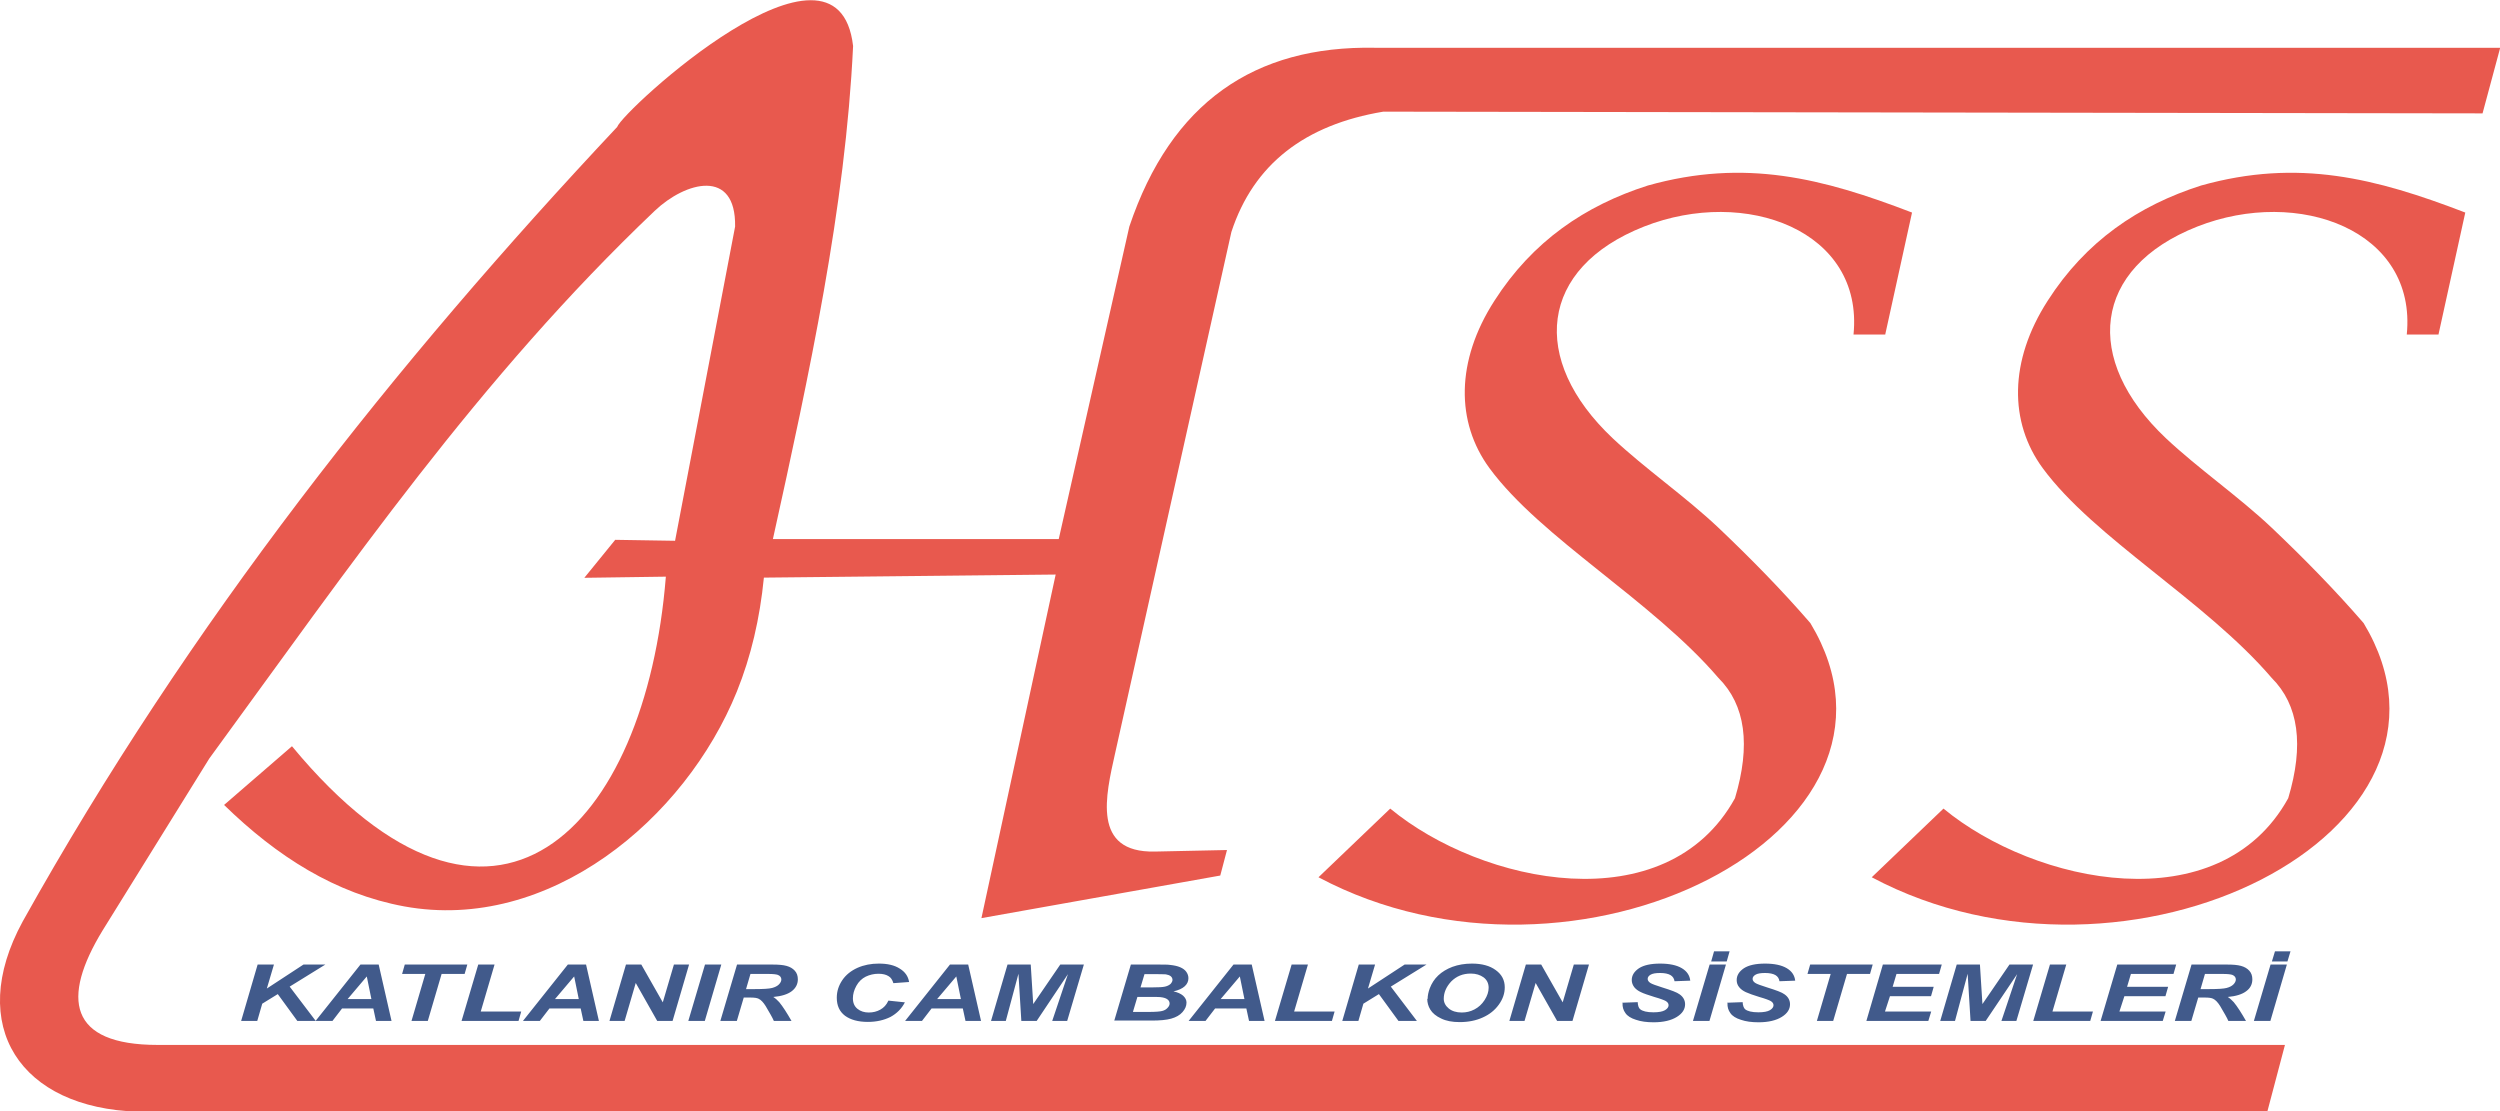
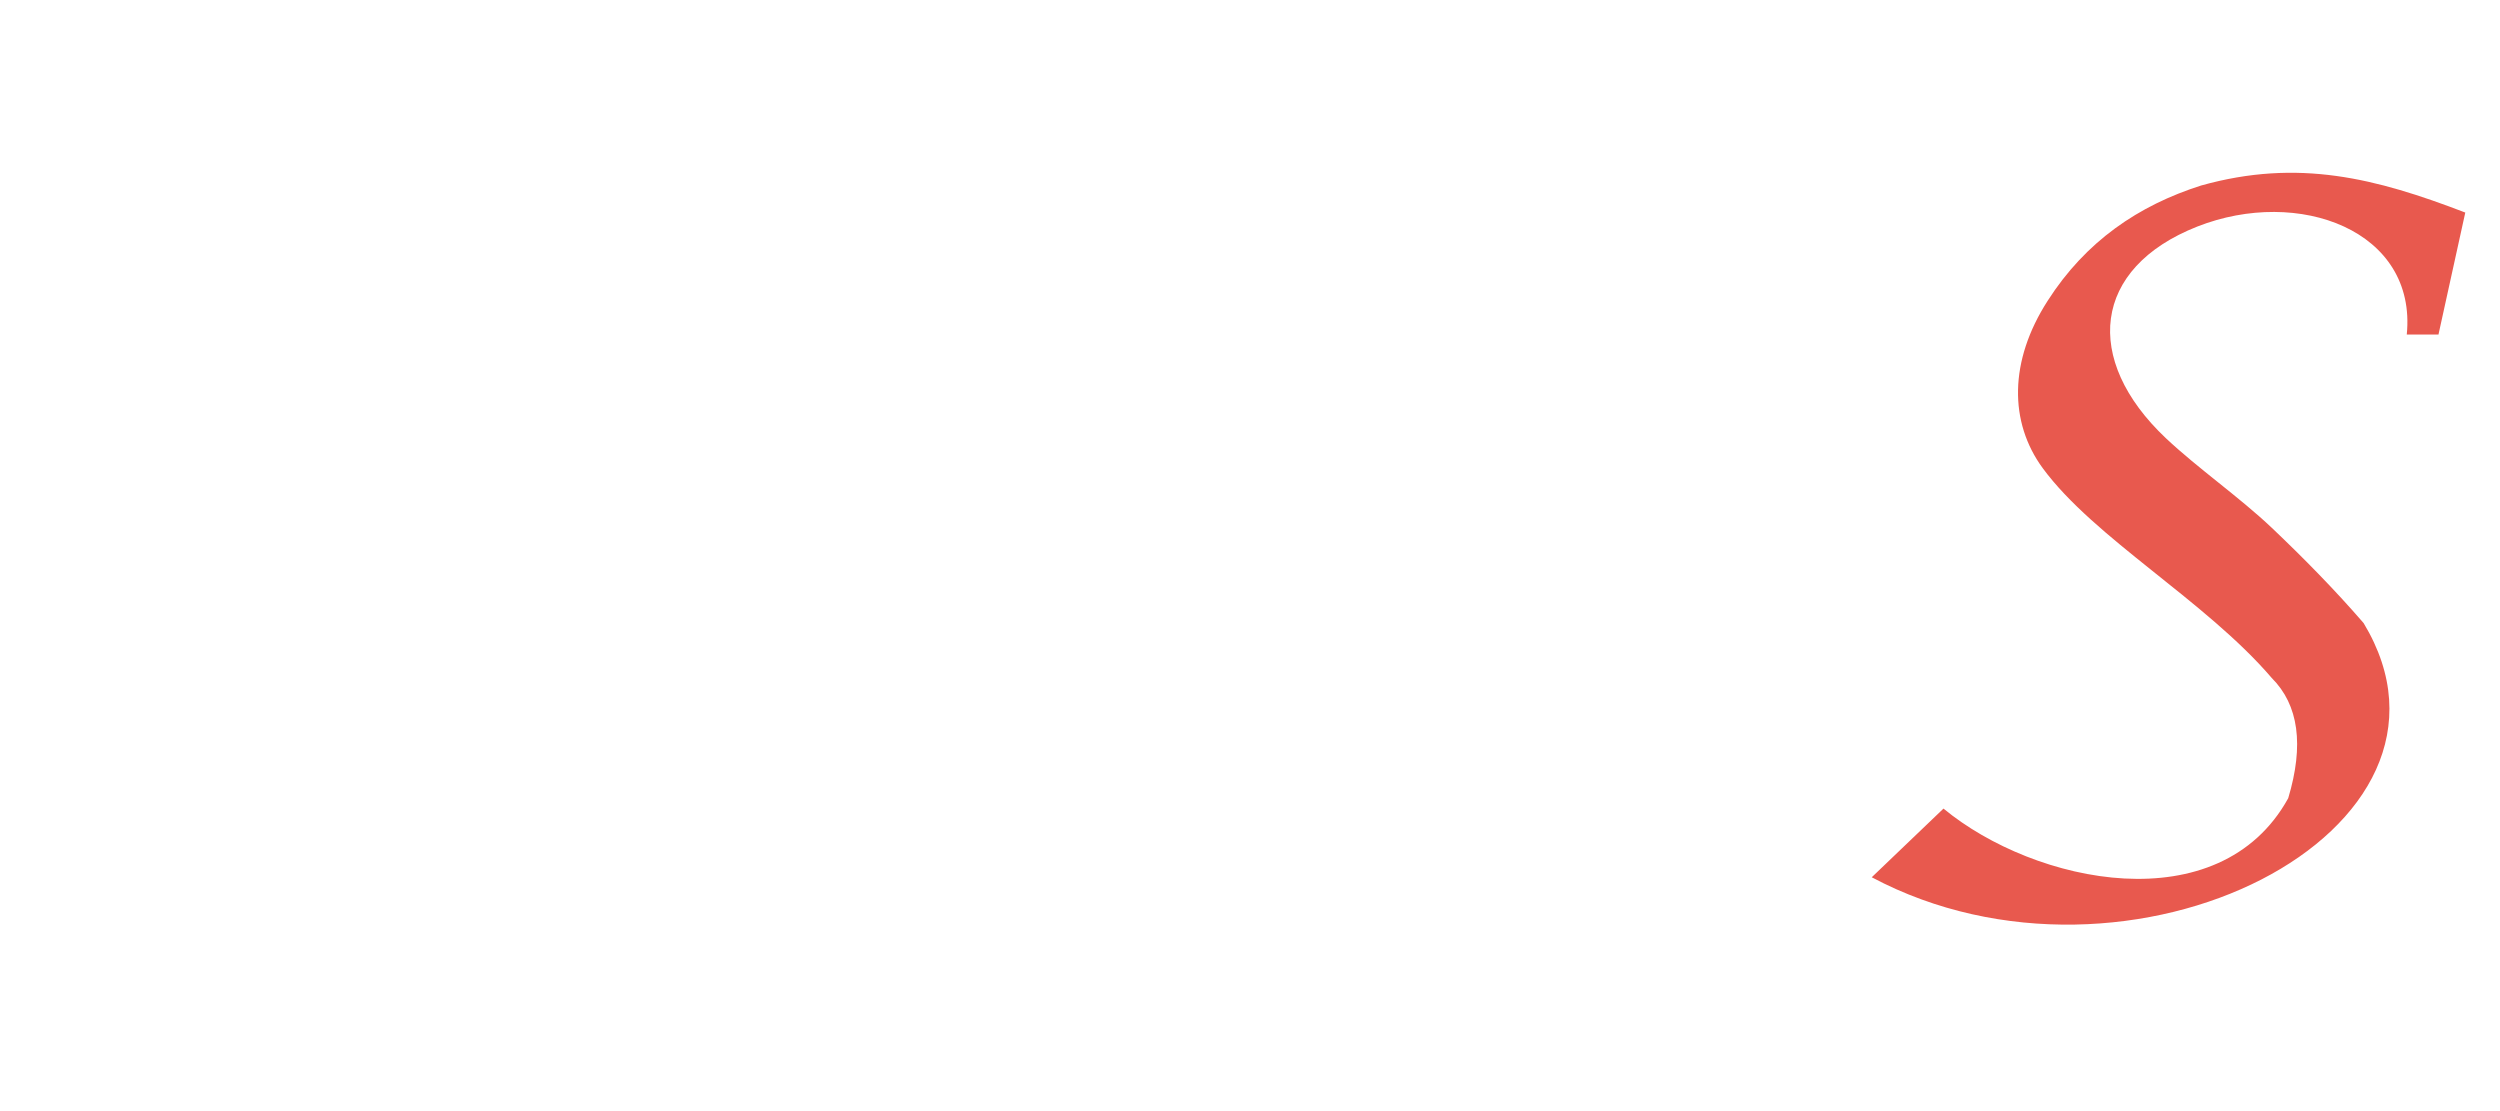
<svg xmlns="http://www.w3.org/2000/svg" id="katman_2" data-name="katman 2" viewBox="0 0 130.32 57.94">
  <defs>
    <style>
      .cls-1 {
        fill: #e8594e;
        fill-rule: evenodd;
      }

      .cls-2 {
        fill: #415a8b;
      }
    </style>
  </defs>
  <g id="katman_1" data-name="katman 1">
-     <path class="cls-1" d="M15.22,38.9c10.51,12.69,18.44,4.27,19.49-8.84l-4.25.06,1.61-1.98,3.12.05,3.13-16.38c.05-3.05-2.58-2.35-4.19-.82-9.14,8.69-15.92,18.56-23.22,28.55l-5.56,8.96c-2.16,3.54-1.78,5.97,2.87,5.97h110.89s-.92,3.48-.92,3.48H7.2c-6.13-.18-8.99-4.45-6.02-9.91,8.71-15.61,19.46-29.14,30.99-41.42.29-.85,11.5-11.16,12.3-4.22-.4,8.41-2.28,17.1-4.18,25.7h14.9l3.68-16.29c2.18-6.47,6.53-9.44,12.8-9.32h58.66l-.92,3.42-57.3-.09c-4.08.68-6.76,2.73-7.92,6.27l-6.06,27.17c-.49,2.2-1.23,5.2,2.07,5.13l3.76-.08-.35,1.33-12.45,2.22,3.87-17.91-15.21.16c-.21,2.13-.67,4.11-1.41,5.94-2.7,6.67-9.8,12.57-17.33,11.2-3.6-.66-6.65-2.61-9.4-5.29l3.55-3.07Z" />
-     <path class="cls-1" d="M98.28,17.44h-1.66c.54-5.43-5.63-7.71-10.92-5.63-5.48,2.16-5.98,6.93-1.64,11.03,1.69,1.59,3.82,3.06,5.53,4.68,1.63,1.55,3.24,3.18,4.78,4.96,6.55,10.84-12.22,20.39-25.64,13.25l3.74-3.58c4.77,3.94,14.38,5.96,17.97-.54.83-2.77.55-4.86-.86-6.27-3.45-4.03-9.26-7.29-11.94-10.94-1.75-2.39-1.76-5.58.26-8.72,1.99-3.11,4.74-4.97,8-6.01,5.07-1.42,9.11-.38,13.77,1.41l-1.4,6.37Z" />
    <path class="cls-1" d="M127.12,17.44h-1.66c.54-5.43-5.63-7.71-10.92-5.63-5.48,2.16-5.98,6.93-1.64,11.03,1.69,1.59,3.82,3.06,5.53,4.68,1.63,1.55,3.24,3.18,4.78,4.96,6.55,10.84-12.22,20.39-25.64,13.25l3.74-3.58c4.77,3.94,14.38,5.96,17.97-.54.83-2.77.55-4.86-.86-6.27-3.45-4.03-9.26-7.29-11.94-10.94-1.75-2.39-1.76-5.58.26-8.72,1.99-3.11,4.74-4.97,8-6.01,5.07-1.42,9.11-.38,13.77,1.41l-1.4,6.37Z" />
-     <path class="cls-2" d="M118.59,49.59h.81l-.16.53h-.81l.16-.53ZM117.49,53.22l.87-2.94h.85l-.86,2.94h-.85ZM114.71,51.56h.45c.46,0,.76-.02.91-.06.15-.04.27-.1.35-.18.08-.08.13-.17.13-.26,0-.11-.06-.19-.18-.24-.08-.03-.24-.05-.49-.05h-.94l-.23.79ZM114.22,53.22h-.85l.87-2.94h1.84c.32,0,.56.02.74.07.18.05.32.13.43.25.11.12.16.27.16.45,0,.25-.1.46-.32.62-.21.16-.53.26-.96.3.11.07.21.16.31.27.19.23.4.56.64.98h-.92c-.07-.17-.22-.42-.43-.78-.12-.19-.24-.32-.37-.38-.08-.04-.22-.06-.42-.06h-.35l-.36,1.22ZM109.5,53.22l.87-2.94h3.07l-.14.49h-2.22l-.2.67h2.14l-.14.49h-2.14l-.26.8h2.41l-.15.49h-3.23ZM105.99,53.22l.87-2.94h.85l-.72,2.45h2.11l-.14.49h-2.96ZM103.53,53.22h-.81l-.15-2.46-.66,2.46h-.77l.86-2.94h1.21l.13,2.06,1.41-2.06h1.23l-.87,2.94h-.78l.82-2.44-1.64,2.44ZM97.29,53.22l.86-2.94h3.07l-.14.49h-2.22l-.2.67h2.14l-.14.49h-2.14l-.26.8h2.41l-.15.49h-3.23ZM95.56,53.22h-.85l.72-2.45h-1.21l.14-.49h3.26l-.14.49h-1.2l-.72,2.45ZM90.03,52.27l.81-.03c.01.18.06.31.13.37.12.1.35.16.69.16.28,0,.48-.04.6-.11.12-.07.19-.16.19-.26,0-.09-.05-.16-.15-.22-.07-.04-.27-.12-.59-.21-.32-.1-.55-.18-.7-.25-.15-.07-.26-.15-.35-.26-.09-.11-.13-.23-.13-.37,0-.25.13-.45.38-.62.25-.16.62-.24,1.1-.24s.86.08,1.13.24c.27.16.41.38.44.65l-.82.03c-.02-.14-.09-.25-.21-.32-.12-.07-.3-.11-.54-.11s-.4.03-.5.09c-.1.06-.15.13-.15.22,0,.08.05.15.14.21.09.06.3.13.61.23.48.15.78.26.91.36.19.13.29.31.29.52,0,.26-.14.48-.43.66-.29.18-.69.28-1.21.28-.36,0-.66-.04-.92-.13-.26-.08-.45-.2-.55-.35-.11-.15-.16-.32-.15-.52ZM89.35,49.59h.81l-.15.53h-.81l.15-.53ZM88.25,53.22l.87-2.94h.85l-.86,2.94h-.85ZM84.56,52.27l.81-.03c.01.18.05.31.13.37.12.1.35.16.69.16.28,0,.48-.04.6-.11.12-.07.19-.16.19-.26,0-.09-.05-.16-.15-.22-.07-.04-.27-.12-.59-.21-.32-.1-.56-.18-.7-.25-.15-.07-.26-.15-.35-.26-.08-.11-.13-.23-.13-.37,0-.25.13-.45.38-.62.25-.16.62-.24,1.1-.24s.86.08,1.13.24c.27.16.41.38.44.65l-.82.03c-.02-.14-.09-.25-.21-.32-.12-.07-.3-.11-.54-.11s-.4.03-.5.09c-.1.06-.15.13-.15.22,0,.08.05.15.14.21.09.06.3.13.61.23.48.15.78.26.91.36.19.13.29.31.29.52,0,.26-.14.48-.43.66-.29.18-.69.28-1.21.28-.36,0-.66-.04-.92-.13-.26-.08-.45-.2-.55-.35-.11-.15-.16-.32-.15-.52ZM81.96,53.22h-.79l-1.12-1.98-.58,1.98h-.79l.86-2.94h.8l1.12,1.97.58-1.97h.79l-.86,2.94ZM75.26,52.06c0,.2.09.37.26.51.17.14.4.21.68.21.23,0,.45-.05.66-.16.21-.11.39-.27.53-.49.14-.22.21-.43.21-.64,0-.23-.09-.41-.26-.54-.18-.13-.4-.2-.67-.2-.42,0-.75.14-1.02.41-.26.28-.39.58-.39.91ZM74.42,52.07c0-.17.04-.36.11-.55.1-.26.24-.48.44-.67.2-.19.45-.34.74-.45.3-.11.64-.17,1.02-.17.51,0,.93.11,1.24.34.32.23.47.53.47.9,0,.31-.1.61-.31.9-.21.29-.48.51-.84.67-.35.16-.75.24-1.2.24-.39,0-.71-.06-.97-.19-.26-.12-.45-.28-.56-.46-.11-.18-.16-.37-.16-.56ZM69.97,53.22l.86-2.94h.85l-.37,1.25,1.91-1.25h1.14l-1.86,1.15,1.36,1.79h-.96l-1.02-1.4-.81.5-.26.9h-.86ZM66.46,53.22l.87-2.94h.85l-.72,2.45h2.11l-.14.49h-2.96ZM64.87,52.08l-.24-1.18-1,1.18h1.24ZM64.98,52.57h-1.64l-.5.65h-.88l2.34-2.94h.95l.67,2.94h-.81l-.14-.65ZM59.07,52.75h.82c.34,0,.58-.02.69-.05.12-.03.21-.08.28-.16.07-.07.11-.15.11-.23,0-.1-.05-.18-.15-.24-.1-.06-.27-.1-.51-.1h-1.02l-.23.77ZM59.45,51.47h.65c.29,0,.5-.01.63-.04.13-.03.22-.08.29-.14.06-.07.1-.14.1-.21s-.03-.14-.09-.19c-.06-.05-.15-.08-.26-.1-.06,0-.21-.01-.45-.01h-.66l-.21.7ZM58.08,53.22l.87-2.94h1.41c.31,0,.52,0,.64.02.2.02.38.06.52.12.14.06.25.14.32.24.07.1.11.21.11.33,0,.16-.06.3-.19.42-.13.12-.33.21-.59.27.21.04.38.12.5.22.12.11.18.23.18.36,0,.18-.07.34-.21.5-.14.16-.34.27-.59.34-.25.07-.59.1-1.02.1h-1.95ZM54.05,53.22h-.81l-.15-2.46-.66,2.46h-.77l.86-2.94h1.21l.13,2.06,1.41-2.06h1.23l-.87,2.94h-.78l.82-2.44-1.63,2.44ZM50.09,52.08l-.24-1.18-1,1.18h1.24ZM50.2,52.57h-1.64l-.5.65h-.88l2.34-2.94h.95l.67,2.94h-.81l-.14-.65ZM46.31,52.16l.86.09c-.17.33-.42.58-.75.76-.34.17-.73.26-1.18.26-.51,0-.9-.11-1.19-.32-.29-.22-.43-.53-.43-.94,0-.34.1-.64.29-.92.19-.28.46-.49.79-.64.34-.15.71-.22,1.11-.22.45,0,.81.08,1.09.26.28.17.44.4.49.7l-.82.06c-.05-.17-.13-.3-.26-.37-.13-.08-.3-.12-.52-.12-.23,0-.45.05-.66.15-.2.1-.37.26-.49.48-.12.22-.18.43-.18.65,0,.24.08.42.24.55.16.13.36.19.59.19.22,0,.42-.05.6-.15.18-.1.32-.25.41-.45ZM38.89,51.56h.45c.46,0,.76-.02.91-.06.15-.04.27-.1.35-.18.08-.08.13-.17.13-.26,0-.11-.06-.19-.18-.24-.08-.03-.24-.05-.49-.05h-.94l-.23.79ZM38.4,53.22h-.85l.87-2.94h1.84c.32,0,.56.02.74.07.18.05.32.13.43.25.11.12.16.27.16.45,0,.25-.11.46-.32.62-.21.16-.53.26-.96.3.11.07.21.16.31.27.19.23.4.56.64.98h-.92c-.07-.17-.22-.42-.43-.78-.12-.19-.24-.32-.37-.38-.08-.04-.22-.06-.42-.06h-.35l-.36,1.22ZM35.88,53.22l.87-2.94h.85l-.86,2.94h-.85ZM35.05,53.22h-.79l-1.12-1.98-.58,1.98h-.79l.86-2.94h.8l1.12,1.97.58-1.97h.79l-.86,2.94ZM30.17,52.08l-.24-1.18-1,1.18h1.24ZM30.28,52.57h-1.64l-.5.65h-.88l2.34-2.94h.95l.67,2.94h-.81l-.14-.65ZM24.06,53.22l.87-2.94h.85l-.72,2.45h2.11l-.14.49h-2.96ZM22.3,53.22h-.85l.72-2.45h-1.21l.14-.49h3.26l-.14.49h-1.2l-.72,2.45ZM19.36,52.08l-.24-1.18-1,1.18h1.24ZM19.47,52.57h-1.64l-.5.65h-.88l2.34-2.94h.95l.67,2.94h-.81l-.14-.65ZM12.57,53.22l.86-2.94h.85l-.37,1.25,1.91-1.25h1.14l-1.86,1.15,1.36,1.79h-.96l-1.02-1.4-.81.5-.26.9h-.86Z" />
  </g>
</svg>